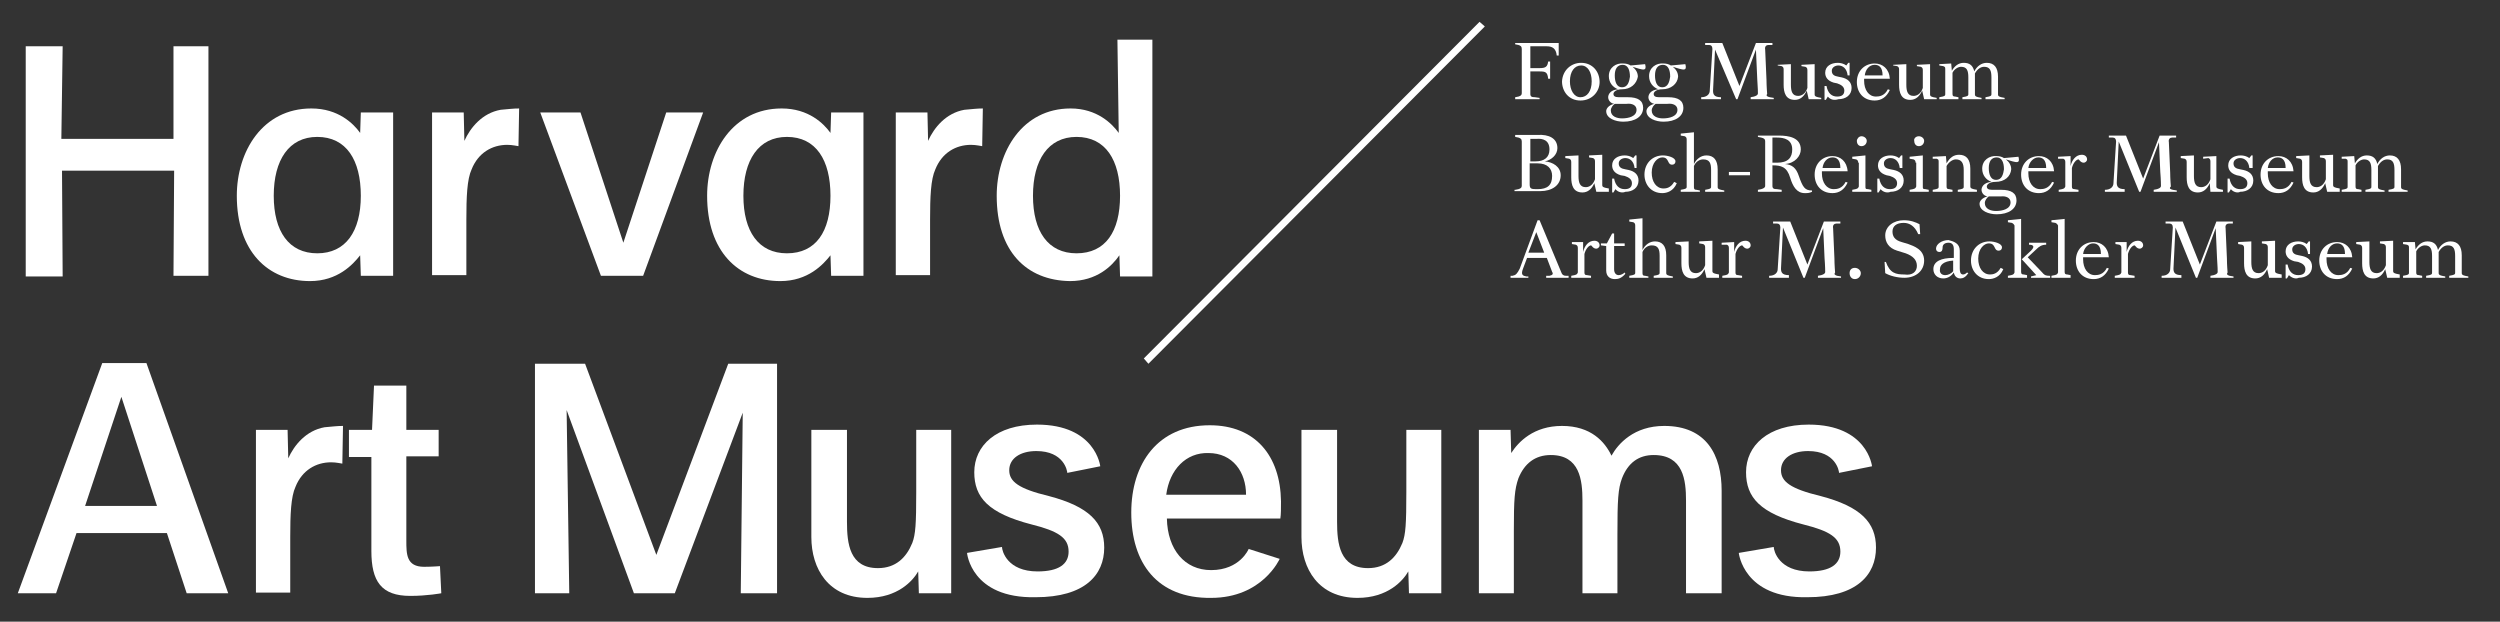
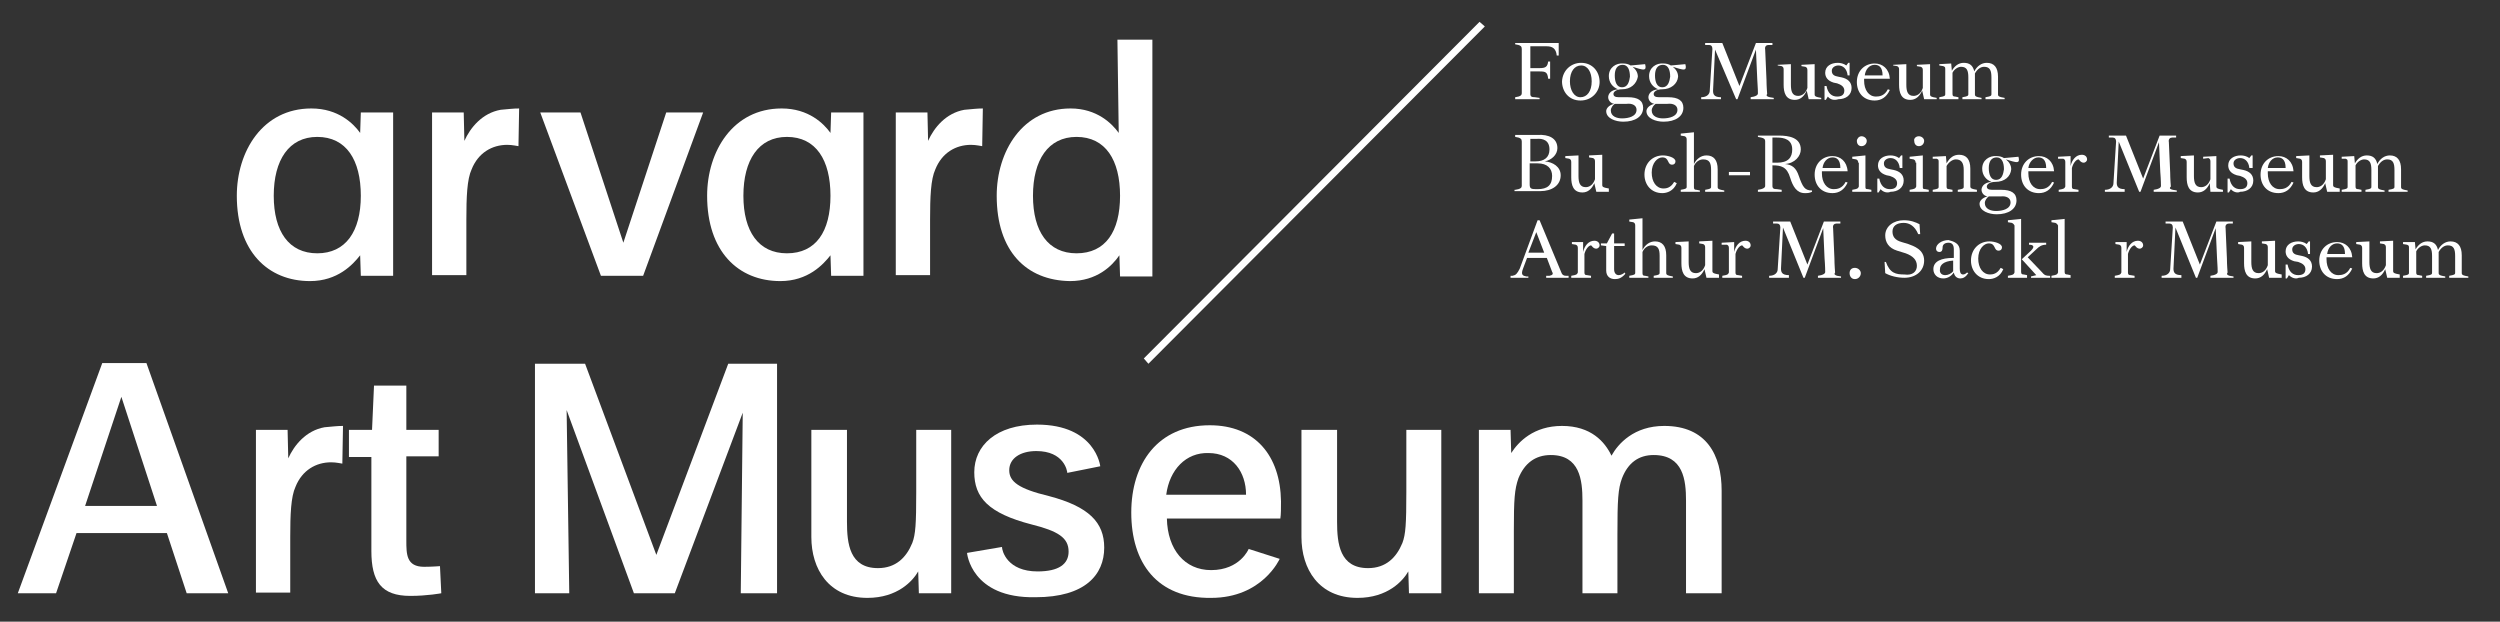
<svg xmlns="http://www.w3.org/2000/svg" width="189" height="47" viewBox="0 0 189 47" fill="none">
  <rect x="0" y="0" width="189" height="47" fill="#333333" stroke="none" />
  <g clip-path="url(#clip0_1_2)">
    <path d="M114.547 7.35L114.796 7.3C114.946 7.25 115.046 7.2 115.046 7.05C115.046 6.9 115.046 6.45 115.046 6V4.7C115.046 4.1 115.046 3.7 115.046 3.7C115.046 3.5 114.946 3.45 114.796 3.4L114.547 3.35V3.25H117.838V4.2H117.689C117.639 3.65 117.34 3.5 116.941 3.5C116.592 3.5 116.043 3.5 115.694 3.5C115.694 3.5 115.694 4.2 115.694 4.65V5.15H116.392C116.841 5.15 116.991 5.05 117.04 4.65H117.19V5.95H117.04C116.991 5.45 116.841 5.4 116.392 5.4H115.694V6.15C115.694 6.6 115.694 7.1 115.694 7.1C115.694 7.3 115.794 7.35 116.043 7.35L116.392 7.4V7.5H114.547V7.35Z" fill="white" />
    <path d="M119.534 4.75C120.382 4.75 120.93 5.4 120.93 6.2C120.93 6.95 120.332 7.6 119.484 7.6C118.586 7.6 118.088 6.9 118.088 6.15C118.137 5.3 118.786 4.75 119.534 4.75ZM119.534 4.95C119.035 4.95 118.686 5.4 118.686 6.15C118.686 6.8 118.985 7.35 119.484 7.35C119.983 7.35 120.332 6.9 120.332 6.15C120.332 5.45 120.032 4.95 119.534 4.95Z" fill="white" />
    <path d="M122.626 6.75C122.177 6.75 121.977 6.95 121.977 7.1C121.977 7.25 122.077 7.35 122.376 7.35H123.074C123.822 7.35 124.221 7.6 124.221 8.15C124.221 8.8 123.623 9.2 122.725 9.2C122.127 9.2 121.429 8.95 121.429 8.4C121.429 8.2 121.628 7.95 122.027 7.85C121.728 7.8 121.578 7.55 121.578 7.35C121.578 7.15 121.728 6.8 122.326 6.75C121.927 6.6 121.628 6.25 121.628 5.75C121.628 5.1 122.177 4.75 122.725 4.8C122.925 4.8 123.124 4.85 123.274 4.95L124.371 4.85C124.521 5.4 124.172 5.25 123.922 5.2L123.423 5.05C123.673 5.25 123.822 5.5 123.822 5.8C123.723 6.35 123.274 6.75 122.626 6.75ZM122.376 7.85C122.227 7.85 122.177 7.85 122.077 7.85C121.927 7.95 121.778 8.15 121.778 8.35C121.778 8.8 122.227 8.95 122.626 8.95C123.124 8.95 123.723 8.8 123.723 8.3C123.723 7.95 123.374 7.8 122.975 7.85H122.376ZM122.077 5.7C122.077 6.2 122.227 6.6 122.626 6.6C123.074 6.6 123.174 6.15 123.224 5.8C123.224 5.3 123.074 4.9 122.675 4.9C122.277 4.9 122.077 5.2 122.077 5.7Z" fill="white" />
    <path d="M125.668 6.75C125.219 6.75 125.019 6.95 125.019 7.1C125.019 7.25 125.119 7.35 125.418 7.35H126.116C126.864 7.35 127.263 7.6 127.263 8.15C127.263 8.8 126.665 9.2 125.767 9.2C125.169 9.2 124.471 8.95 124.471 8.4C124.471 8.2 124.67 7.95 125.069 7.85C124.77 7.8 124.62 7.55 124.62 7.35C124.62 7.15 124.77 6.8 125.368 6.75C124.969 6.6 124.67 6.25 124.67 5.75C124.67 5.1 125.219 4.75 125.767 4.8C125.967 4.8 126.166 4.85 126.316 4.95L127.413 4.85C127.563 5.4 127.213 5.25 126.964 5.2L126.465 5.05C126.715 5.25 126.864 5.5 126.864 5.8C126.815 6.35 126.316 6.75 125.668 6.75ZM125.468 7.85C125.318 7.85 125.269 7.85 125.169 7.85C125.019 7.95 124.87 8.15 124.87 8.35C124.87 8.8 125.318 8.95 125.717 8.95C126.216 8.95 126.815 8.8 126.815 8.3C126.815 7.95 126.465 7.8 126.066 7.85H125.468ZM125.119 5.7C125.119 6.2 125.269 6.6 125.668 6.6C126.116 6.6 126.216 6.15 126.266 5.8C126.266 5.3 126.116 4.9 125.717 4.9C125.318 4.9 125.119 5.2 125.119 5.7Z" fill="white" />
    <path d="M133.796 7.35L134.095 7.4V7.5H132.35V7.35L132.599 7.3C132.749 7.25 132.898 7.2 132.898 7.05C132.898 7.05 132.898 6.6 132.849 6L132.749 3.75L131.353 7.5H131.253L129.657 3.75L129.507 6.85C129.507 7.1 129.557 7.35 130.106 7.35V7.5H128.61V7.35C129.059 7.35 129.258 7.1 129.258 6.85L129.458 3.7C129.458 3.5 129.358 3.4 129.208 3.4H128.909V3.25H130.206L131.502 6.5L132.749 3.25H133.996V3.4H133.696C133.547 3.4 133.397 3.5 133.447 3.75L133.547 6.05C133.547 6.5 133.597 7.1 133.597 7.1C133.497 7.25 133.597 7.3 133.796 7.35Z" fill="white" />
    <path d="M136.589 6.85C136.389 7.3 136.09 7.55 135.691 7.55C134.993 7.55 134.843 7 134.843 6.4V5.25C134.843 5.1 134.793 5.05 134.694 5L134.394 4.95V4.9L135.392 4.85V6.4C135.392 6.9 135.492 7.25 135.94 7.25C136.19 7.25 136.489 7.1 136.639 6.65V5.3C136.639 5.15 136.589 5.1 136.489 5.05L136.19 5V4.9L137.187 4.85V7.15C137.187 7.25 137.237 7.3 137.436 7.35L137.686 7.4V7.5H136.738L136.589 6.85Z" fill="white" />
    <path d="M138.184 7.3L138.035 7.55H137.935V6.5H138.085C138.184 7.05 138.484 7.3 138.883 7.3C139.182 7.3 139.431 7.2 139.431 6.85C139.431 6.55 139.182 6.4 138.883 6.3L138.633 6.25C138.135 6.1 137.985 5.8 137.985 5.5C137.985 5 138.434 4.75 138.932 4.75C139.132 4.75 139.381 4.8 139.581 4.95L139.73 4.75H139.83V5.7H139.68C139.631 5.2 139.331 4.95 138.982 4.95C138.733 4.95 138.484 5.1 138.484 5.35C138.484 5.65 138.683 5.75 138.982 5.8L139.232 5.85C139.68 5.95 139.98 6.2 139.98 6.65C139.98 7.2 139.531 7.5 138.982 7.5C138.683 7.6 138.384 7.55 138.184 7.3Z" fill="white" />
    <path d="M140.927 5.9V6.1C140.927 6.8 141.276 7.3 141.825 7.3C142.074 7.3 142.473 7.25 142.722 6.75L142.872 6.8C142.623 7.35 142.224 7.6 141.725 7.6C140.877 7.6 140.379 7 140.379 6.2C140.379 5.35 140.977 4.8 141.725 4.8C142.323 4.8 142.822 5.2 142.872 5.95H140.927V5.9ZM140.977 5.7H142.323C142.323 5.05 142.024 4.9 141.725 4.9C141.326 4.9 141.027 5.25 140.977 5.7Z" fill="white" />
    <path d="M145.316 6.85C145.116 7.3 144.817 7.55 144.418 7.55C143.72 7.55 143.57 7 143.57 6.4V5.25C143.57 5.1 143.52 5.05 143.421 5L143.121 4.95V4.9L144.119 4.85V6.4C144.119 6.9 144.218 7.25 144.667 7.25C144.917 7.25 145.216 7.1 145.365 6.65V5.3C145.365 5.15 145.316 5.1 145.216 5.05L144.917 5V4.9L145.914 4.85V7.15C145.914 7.25 145.964 7.3 146.163 7.35L146.413 7.4V7.5H145.465L145.316 6.85Z" fill="white" />
    <path d="M147.51 4.8L147.56 5.35C147.759 5 148.058 4.75 148.457 4.75C148.906 4.75 149.155 4.95 149.255 5.4C149.455 5 149.804 4.75 150.203 4.75C150.751 4.75 151.05 5.1 151.05 5.8V6.25C151.05 6.55 151.05 7.15 151.05 7.15C151.05 7.25 151.1 7.3 151.3 7.35L151.549 7.4V7.5H150.103V7.35L150.352 7.3C150.552 7.25 150.552 7.2 150.552 7.1C150.552 7.1 150.552 6.55 150.552 6.2V5.85C150.552 5.35 150.452 5.05 150.003 5.05C149.754 5.05 149.504 5.2 149.305 5.55C149.305 5.65 149.305 5.7 149.305 5.8V6.25C149.305 6.55 149.305 7.15 149.305 7.15C149.305 7.25 149.355 7.3 149.554 7.35L149.804 7.4V7.5H148.358V7.35L148.607 7.3C148.806 7.25 148.806 7.2 148.806 7.1C148.806 7.1 148.806 6.55 148.806 6.2V5.85C148.806 5.35 148.707 5.05 148.258 5.05C148.058 5.05 147.759 5.2 147.609 5.5V6.2C147.609 6.65 147.609 7.1 147.609 7.1C147.609 7.25 147.659 7.3 147.809 7.3L148.058 7.35V7.5H146.612V7.35L146.861 7.3C147.061 7.25 147.061 7.2 147.061 7.1C147.061 7.1 147.061 6.5 147.061 6.2V5.2C147.061 5.05 147.011 5.05 146.911 5L146.612 4.95V4.85L147.51 4.8Z" fill="white" />
    <path d="M114.547 14.35L114.796 14.3C114.946 14.25 115.046 14.2 115.046 14.05C115.046 13.9 115.046 13.45 115.046 13V11.7C115.046 11.1 115.046 10.7 115.046 10.7C115.046 10.5 114.946 10.45 114.796 10.4L114.547 10.35V10.2C114.996 10.2 115.744 10.2 116.242 10.2C117.09 10.15 117.739 10.45 117.739 11.2C117.739 11.7 117.29 12.1 116.791 12.2C117.389 12.25 117.988 12.6 117.988 13.25C117.988 14 117.34 14.45 116.442 14.45H114.497V14.35H114.547ZM115.644 12.2H116.093C116.741 12.2 117.14 11.9 117.14 11.3C117.14 10.6 116.641 10.45 116.143 10.5C115.893 10.5 115.694 10.5 115.694 10.5V12.2H115.644ZM115.644 12.35V13C115.644 13.5 115.644 13.95 115.644 13.95C115.644 14.3 115.794 14.3 116.242 14.3C116.991 14.3 117.34 14 117.34 13.3C117.34 12.75 116.991 12.35 116.242 12.35H115.644Z" fill="white" />
    <path d="M120.531 13.85C120.332 14.3 120.032 14.55 119.634 14.55C118.935 14.55 118.786 14 118.786 13.4V12.25C118.786 12.1 118.736 12.05 118.636 12L118.337 11.95V11.8L119.334 11.75V13.3C119.334 13.8 119.434 14.15 119.883 14.15C120.132 14.15 120.431 14 120.581 13.55V12.2C120.581 12.05 120.531 12 120.431 11.95L120.132 11.9V11.75L121.13 11.7V14C121.13 14.1 121.179 14.15 121.379 14.2L121.628 14.25V14.5H120.681L120.531 13.85Z" fill="white" />
-     <path d="M122.127 14.3L121.977 14.55H121.878V13.5H122.027C122.127 14.05 122.426 14.3 122.825 14.3C123.124 14.3 123.374 14.2 123.374 13.85C123.374 13.55 123.124 13.4 122.825 13.3L122.526 13.25C122.027 13.1 121.878 12.8 121.878 12.5C121.878 12 122.326 11.75 122.825 11.75C123.025 11.75 123.274 11.8 123.473 11.95L123.623 11.75H123.723V12.7H123.573C123.523 12.2 123.224 11.95 122.875 11.95C122.626 11.95 122.376 12.1 122.376 12.35C122.376 12.65 122.576 12.75 122.875 12.8L123.124 12.85C123.573 12.95 123.872 13.2 123.872 13.65C123.872 14.2 123.423 14.5 122.875 14.5C122.675 14.6 122.326 14.55 122.127 14.3Z" fill="white" />
    <path d="M126.765 13.85C126.515 14.45 126.017 14.6 125.668 14.6C124.82 14.6 124.321 13.95 124.321 13.2C124.321 12.35 124.92 11.75 125.717 11.75C126.066 11.75 126.665 11.9 126.665 12.2C126.665 12.35 126.565 12.45 126.416 12.45C126.017 12.45 126.216 11.9 125.668 11.9C125.318 11.9 124.87 12.3 124.87 13.05C124.87 13.75 125.219 14.25 125.767 14.25C125.967 14.25 126.316 14.2 126.565 13.75L126.765 13.85Z" fill="white" />
    <path d="M128.061 12.4C128.261 12 128.61 11.75 129.009 11.75C129.557 11.75 129.856 12.1 129.856 12.8V13.25C129.856 13.55 129.856 14.15 129.856 14.15C129.856 14.25 129.906 14.3 130.106 14.35L130.355 14.4V14.5H128.909V14.35L129.158 14.3C129.358 14.25 129.358 14.2 129.358 14.1C129.358 14.1 129.358 13.55 129.358 13.2V12.85C129.358 12.35 129.258 12.05 128.759 12.05C128.51 12.05 128.211 12.2 128.061 12.55V13.25C128.061 13.7 128.061 14.15 128.061 14.15C128.061 14.3 128.111 14.35 128.261 14.35L128.51 14.4V14.5H127.064V14.35L127.313 14.3C127.513 14.25 127.513 14.2 127.513 14.1C127.513 14.1 127.513 13.5 127.513 13.2V11.4C127.513 10.85 127.513 10.6 127.513 10.55C127.513 10.4 127.463 10.35 127.363 10.3L127.064 10.25V10.1L128.061 10C128.061 10 128.061 10.8 128.061 11.3V12.4Z" fill="white" />
    <path d="M130.704 13H132.3V13.25H130.704V13Z" fill="white" />
    <path d="M132.898 10.25C133.347 10.25 133.946 10.25 134.494 10.25C135.242 10.25 136.14 10.4 136.14 11.3C136.14 11.8 135.691 12.35 134.943 12.4C135.492 12.45 135.791 12.7 135.99 13.3C136.289 14.15 136.439 14.4 136.988 14.4V14.5C136.788 14.6 136.639 14.6 136.439 14.6C135.841 14.6 135.541 14.1 135.342 13.45C135.093 12.6 134.644 12.5 133.996 12.5V13C133.996 13.5 133.996 14.05 133.996 14.05C133.996 14.25 134.095 14.3 134.345 14.3L134.694 14.35V14.5H132.898V14.35L133.148 14.3C133.297 14.25 133.447 14.2 133.447 14.05C133.447 14.05 133.447 13.8 133.447 13V11.7C133.447 11.25 133.447 10.9 133.447 10.7C133.447 10.5 133.347 10.45 133.148 10.4L132.898 10.35V10.25ZM134.045 12.3H134.345C135.192 12.3 135.492 11.9 135.492 11.3C135.492 10.55 134.893 10.4 134.345 10.4C134.195 10.4 134.145 10.4 133.996 10.4V12.3H134.045Z" fill="white" />
    <path d="M137.736 12.9V13.1C137.736 13.8 138.085 14.3 138.633 14.3C138.883 14.3 139.282 14.25 139.531 13.75L139.68 13.8C139.431 14.35 139.032 14.6 138.534 14.6C137.686 14.6 137.187 14 137.187 13.2C137.187 12.35 137.785 11.8 138.534 11.8C139.132 11.8 139.631 12.2 139.68 12.95H137.736V12.9ZM137.785 12.7H139.132C139.132 12.05 138.833 11.9 138.534 11.9C138.135 11.9 137.835 12.25 137.785 12.7Z" fill="white" />
    <path d="M140.478 12.3C140.478 12.15 140.428 12.1 140.329 12.05L140.03 12V11.85L141.027 11.75V13.2C141.027 13.65 141.027 14.1 141.027 14.1C141.027 14.25 141.027 14.3 141.226 14.3L141.476 14.35V14.5H140.03V14.35L140.279 14.3C140.478 14.25 140.478 14.2 140.528 14.1C140.528 14.1 140.528 13.5 140.528 13.2V12.3H140.478ZM140.728 10.3C140.927 10.3 141.127 10.45 141.127 10.65C141.127 10.85 140.977 11.05 140.728 11.05C140.528 11.05 140.379 10.9 140.379 10.65C140.379 10.5 140.528 10.3 140.728 10.3Z" fill="white" />
    <path d="M142.174 14.3L142.024 14.55H141.925V13.5H142.074C142.174 14.05 142.473 14.3 142.872 14.3C143.171 14.3 143.421 14.2 143.421 13.85C143.421 13.55 143.171 13.4 142.872 13.3L142.623 13.25C142.124 13.1 141.974 12.8 141.974 12.5C141.974 12 142.423 11.75 142.922 11.75C143.121 11.75 143.371 11.8 143.57 11.95L143.72 11.75H143.82V12.7H143.62C143.57 12.2 143.271 11.95 142.922 11.95C142.673 11.95 142.423 12.1 142.423 12.35C142.423 12.65 142.623 12.75 142.922 12.8L143.171 12.85C143.62 12.95 143.919 13.2 143.919 13.65C143.919 14.2 143.47 14.5 142.922 14.5C142.722 14.6 142.373 14.55 142.174 14.3Z" fill="white" />
    <path d="M144.817 12.3C144.817 12.15 144.767 12.1 144.667 12.05L144.368 12V11.85L145.365 11.75V13.2C145.365 13.65 145.365 14.1 145.365 14.1C145.365 14.25 145.365 14.3 145.565 14.3L145.814 14.35V14.5H144.368V14.35L144.617 14.3C144.817 14.25 144.817 14.2 144.867 14.1C144.867 14.1 144.867 13.5 144.867 13.2V12.3H144.817ZM145.066 10.3C145.266 10.3 145.465 10.45 145.465 10.65C145.465 10.85 145.316 11.05 145.066 11.05C144.867 11.05 144.717 10.9 144.717 10.65C144.667 10.5 144.817 10.3 145.066 10.3Z" fill="white" />
    <path d="M147.111 11.8L147.161 12.35C147.41 11.9 147.709 11.7 148.108 11.7C148.657 11.7 148.956 12.05 148.956 12.75V13.2C148.956 13.5 148.956 14.1 148.956 14.1C148.956 14.2 149.006 14.25 149.205 14.3L149.455 14.35V14.5H148.008V14.35L148.258 14.3C148.457 14.25 148.457 14.2 148.457 14.1C148.457 14.1 148.457 13.55 148.457 13.2V12.85C148.457 12.35 148.308 12.05 147.859 12.05C147.659 12.05 147.36 12.2 147.161 12.55V13.2C147.161 13.65 147.161 14.1 147.161 14.1C147.161 14.25 147.211 14.3 147.36 14.3L147.609 14.35V14.5H146.113V14.35L146.363 14.3C146.562 14.25 146.562 14.2 146.562 14.1C146.562 14.1 146.562 13.5 146.562 13.2V12.2C146.562 12.05 146.512 12.05 146.413 12H146.113V11.85L147.111 11.8Z" fill="white" />
    <path d="M150.851 13.75C150.402 13.75 150.203 13.95 150.203 14.1C150.203 14.25 150.302 14.35 150.602 14.35H151.3C152.048 14.35 152.447 14.6 152.447 15.15C152.447 15.8 151.848 16.2 150.951 16.2C150.352 16.2 149.654 15.95 149.654 15.4C149.654 15.2 149.854 14.95 150.252 14.85C149.953 14.8 149.804 14.55 149.804 14.35C149.804 14.15 149.953 13.8 150.552 13.75C150.153 13.6 149.854 13.25 149.854 12.75C149.854 12.1 150.402 11.75 150.951 11.8C151.15 11.8 151.35 11.85 151.499 11.95L152.596 11.85C152.746 12.4 152.397 12.25 152.147 12.2L151.649 12.05C151.898 12.25 152.048 12.5 152.048 12.8C151.998 13.35 151.549 13.75 150.851 13.75ZM150.651 14.85C150.502 14.85 150.452 14.85 150.352 14.85C150.203 14.95 150.053 15.15 150.053 15.35C150.053 15.8 150.502 15.95 150.901 15.95C151.399 15.95 151.998 15.8 151.998 15.3C151.998 14.95 151.649 14.8 151.25 14.85H150.651ZM150.352 12.7C150.352 13.2 150.502 13.6 150.901 13.6C151.35 13.6 151.449 13.15 151.499 12.8C151.499 12.3 151.35 11.9 150.951 11.9C150.552 11.9 150.352 12.2 150.352 12.7Z" fill="white" />
    <path d="M153.344 12.9V13.1C153.344 13.8 153.693 14.3 154.242 14.3C154.491 14.3 154.89 14.25 155.14 13.75L155.289 13.8C155.04 14.35 154.641 14.6 154.142 14.6C153.294 14.6 152.796 14 152.796 13.2C152.796 12.35 153.394 11.8 154.142 11.8C154.741 11.8 155.239 12.2 155.289 12.95H153.344V12.9ZM153.344 12.7H154.691C154.691 12.05 154.392 11.9 154.092 11.9C153.743 11.9 153.394 12.25 153.344 12.7Z" fill="white" />
    <path d="M156.536 11.8V12.55C156.636 12.1 156.935 11.7 157.384 11.7C157.633 11.7 157.783 11.85 157.783 12.05C157.783 12.2 157.633 12.3 157.533 12.3C157.284 12.3 157.184 12.05 157.134 12.05C156.985 12.05 156.735 12.3 156.636 12.7V13.2C156.636 13.65 156.636 14.1 156.636 14.1C156.636 14.25 156.685 14.3 156.835 14.3L157.134 14.35V14.5H155.638V14.35L155.888 14.3C156.087 14.25 156.087 14.2 156.137 14.1C156.137 14.1 156.137 13.55 156.137 13.2V12.25C156.137 12.1 156.087 12.05 155.987 12H155.588V11.85L156.536 11.8Z" fill="white" />
    <path d="M164.265 14.35L164.565 14.4V14.5H162.819V14.35L163.069 14.3C163.218 14.25 163.368 14.2 163.368 14.05C163.368 14.05 163.368 13.6 163.318 13L163.218 10.75L161.822 14.5H161.722L160.176 10.7L160.027 13.8C160.027 14.05 160.077 14.3 160.625 14.3V14.5H159.129V14.35C159.578 14.35 159.777 14.1 159.777 13.85L159.977 10.7C159.977 10.5 159.877 10.4 159.727 10.4H159.428V10.25H160.725L162.021 13.5L163.268 10.25H164.515V10.4H164.216C164.066 10.4 163.916 10.5 163.966 10.75L164.066 13.05C164.066 13.5 164.116 14.1 164.116 14.1C163.966 14.25 164.066 14.3 164.265 14.35Z" fill="white" />
    <path d="M167.058 13.85C166.859 14.3 166.559 14.55 166.16 14.55C165.462 14.55 165.313 14 165.313 13.4V12.25C165.313 12.1 165.263 12.05 165.163 12L164.864 11.95V11.8L165.861 11.75V13.3C165.861 13.8 165.961 14.15 166.41 14.15C166.659 14.15 166.958 14 167.108 13.55V12.2C167.108 12.05 167.058 12 166.958 11.95L166.559 12V11.85L167.557 11.8V14.1C167.557 14.2 167.607 14.25 167.806 14.3L168.055 14.35V14.5H167.108L167.058 13.85Z" fill="white" />
    <path d="M168.654 14.3L168.504 14.55H168.404V13.5H168.554C168.654 14.05 168.953 14.3 169.352 14.3C169.651 14.3 169.901 14.2 169.901 13.85C169.901 13.55 169.651 13.4 169.352 13.3L169.103 13.25C168.604 13.1 168.454 12.8 168.454 12.5C168.454 12 168.903 11.75 169.402 11.75C169.601 11.75 169.851 11.8 170.05 11.95L170.2 11.75H170.299V12.7H170.05C170 12.2 169.701 11.95 169.352 11.95C169.103 11.95 168.853 12.1 168.853 12.35C168.853 12.65 169.053 12.75 169.352 12.8L169.601 12.85C170.05 12.95 170.349 13.2 170.349 13.65C170.349 14.2 169.901 14.5 169.352 14.5C169.202 14.6 168.853 14.55 168.654 14.3Z" fill="white" />
    <path d="M171.446 12.9V13.1C171.446 13.8 171.796 14.3 172.344 14.3C172.593 14.3 172.992 14.25 173.242 13.75L173.391 13.8C173.142 14.35 172.743 14.6 172.244 14.6C171.397 14.6 170.898 14 170.898 13.2C170.898 12.35 171.496 11.8 172.244 11.8C172.843 11.8 173.341 12.2 173.391 12.95H171.446V12.9ZM171.446 12.7H172.793C172.793 12.05 172.494 11.9 172.194 11.9C171.796 11.9 171.496 12.25 171.446 12.7Z" fill="white" />
    <path d="M175.785 13.85C175.585 14.3 175.286 14.55 174.887 14.55C174.189 14.55 174.04 14 174.04 13.4V12.25C174.04 12.1 173.99 12.05 173.89 12L173.591 11.95V11.8L174.588 11.75V13.3C174.588 13.8 174.688 14.15 175.137 14.15C175.386 14.15 175.685 14 175.835 13.55V12.2C175.835 12.05 175.785 12 175.685 11.95L175.386 11.9V11.75L176.383 11.7V14C176.383 14.1 176.433 14.15 176.633 14.2L176.882 14.25V14.5H175.935L175.785 13.85Z" fill="white" />
    <path d="M177.979 11.8L178.029 12.35C178.228 12 178.528 11.75 178.927 11.75C179.375 11.75 179.625 11.95 179.725 12.4C179.924 12 180.273 11.75 180.672 11.75C181.221 11.75 181.52 12.1 181.52 12.8V13.25C181.52 13.55 181.52 14.15 181.52 14.15C181.52 14.25 181.57 14.3 181.769 14.35L182.018 14.4V14.5H180.572V14.35L180.822 14.3C181.021 14.25 181.021 14.2 181.021 14.1C181.021 14.1 181.021 13.55 181.021 13.2V12.85C181.021 12.35 180.921 12.05 180.473 12.05C180.223 12.05 179.974 12.2 179.774 12.55C179.774 12.65 179.774 12.7 179.774 12.8V13.25C179.774 13.55 179.774 14.15 179.774 14.15C179.774 14.25 179.824 14.3 180.024 14.35L180.273 14.4V14.5H178.827V14.35L179.076 14.3C179.276 14.25 179.276 14.2 179.276 14.1C179.276 14.1 179.276 13.55 179.276 13.2V12.85C179.276 12.35 179.176 12.05 178.727 12.05C178.528 12.05 178.228 12.2 178.079 12.5V13.2C178.079 13.65 178.079 14.1 178.079 14.1C178.079 14.25 178.129 14.3 178.278 14.3L178.528 14.35V14.5H177.032V14.35L177.281 14.3C177.48 14.25 177.48 14.2 177.48 14.1C177.48 14.1 177.48 13.5 177.48 13.2V12.2C177.48 12.05 177.431 12.05 177.331 12H177.032V11.85L177.979 11.8Z" fill="white" />
    <path d="M116.242 16.65H116.392L118.038 20.6C118.088 20.75 118.187 20.85 118.387 20.85H118.586V21H116.891V20.85H117.14C117.389 20.8 117.439 20.7 117.34 20.55L116.941 19.5H115.445L115.145 20.3C114.946 20.8 115.145 20.85 115.395 20.9H115.544V21H114.198V20.85H114.347C114.597 20.8 114.697 20.7 114.896 20.3L116.242 16.65ZM115.544 19.1H116.741L116.143 17.55L115.544 19.1Z" fill="white" />
    <path d="M119.683 18.3V19.05C119.783 18.6 120.082 18.2 120.531 18.2C120.78 18.2 120.93 18.35 120.93 18.55C120.93 18.7 120.78 18.8 120.681 18.8C120.431 18.8 120.332 18.55 120.282 18.55C120.132 18.55 119.883 18.8 119.783 19.2V19.7C119.783 20.15 119.783 20.6 119.783 20.6C119.783 20.75 119.833 20.8 119.983 20.8L120.282 20.85V21H118.786V20.85L119.035 20.8C119.235 20.75 119.235 20.7 119.284 20.6C119.284 20.6 119.284 20.05 119.284 19.7V18.75C119.284 18.6 119.235 18.55 119.135 18.5L118.836 18.45V18.3H119.683Z" fill="white" />
    <path d="M122.027 17.65V18.4H122.825V18.6H122.027V19.4C122.027 20.15 122.027 20.35 122.027 20.35C122.027 20.65 122.177 20.8 122.376 20.8C122.526 20.8 122.725 20.7 122.825 20.6L122.875 20.7C122.576 21.05 122.326 21.1 122.077 21.1C121.728 21.1 121.429 20.9 121.429 20.45V18.6L121.03 18.55V18.4H121.479L121.878 17.65H122.027Z" fill="white" />
    <path d="M124.172 18.9C124.371 18.5 124.72 18.25 125.119 18.25C125.668 18.25 125.967 18.6 125.967 19.3V19.75C125.967 20.05 125.967 20.65 125.967 20.65C125.967 20.75 126.017 20.8 126.216 20.85L126.465 20.9V21H125.019V20.85L125.269 20.8C125.468 20.75 125.468 20.7 125.468 20.6C125.468 20.6 125.468 20.05 125.468 19.7V19.35C125.468 18.85 125.368 18.55 124.87 18.55C124.62 18.55 124.321 18.7 124.172 19.05V19.75C124.172 20.2 124.172 20.65 124.172 20.65C124.172 20.8 124.221 20.85 124.371 20.85L124.62 20.9V21H123.174V20.85L123.423 20.8C123.623 20.75 123.623 20.7 123.623 20.6C123.623 20.6 123.623 20 123.623 19.7V17.9C123.623 17.35 123.623 17.1 123.623 17.05C123.623 16.9 123.573 16.85 123.473 16.8L123.174 16.75V16.6L124.172 16.5C124.172 16.5 124.172 17.3 124.172 17.8V18.9Z" fill="white" />
    <path d="M128.859 20.35C128.66 20.8 128.36 21.05 127.961 21.05C127.263 21.05 127.114 20.5 127.114 19.9V18.75C127.114 18.6 127.064 18.55 126.964 18.5L126.665 18.45V18.3L127.662 18.25V19.8C127.662 20.3 127.762 20.65 128.211 20.65C128.46 20.65 128.759 20.5 128.909 20.05V18.7C128.909 18.55 128.859 18.5 128.759 18.45L128.46 18.4V18.25L129.458 18.2V20.5C129.458 20.6 129.507 20.65 129.707 20.7L129.956 20.75V21H129.009L128.859 20.35Z" fill="white" />
    <path d="M131.103 18.3V19.05C131.203 18.6 131.502 18.2 131.951 18.2C132.2 18.2 132.35 18.35 132.35 18.55C132.35 18.7 132.2 18.8 132.101 18.8C131.851 18.8 131.751 18.55 131.702 18.55C131.552 18.55 131.303 18.8 131.203 19.2V19.7C131.203 20.15 131.203 20.6 131.203 20.6C131.203 20.75 131.253 20.8 131.402 20.8L131.702 20.85V21H130.206V20.85L130.455 20.8C130.654 20.75 130.654 20.7 130.704 20.6C130.704 20.6 130.704 20.05 130.704 19.7V18.75C130.704 18.6 130.654 18.55 130.555 18.5H130.156V18.35L131.103 18.3Z" fill="white" />
    <path d="M138.883 20.85L139.182 20.9V21H137.436V20.85L137.686 20.8C137.835 20.75 137.985 20.7 137.985 20.55C137.985 20.55 137.985 20.1 137.935 19.5L137.835 17.25L136.439 21H136.339L134.793 17.2L134.644 20.3C134.644 20.55 134.694 20.8 135.242 20.8V21H133.746V20.85C134.195 20.85 134.394 20.6 134.394 20.35L134.594 17.2C134.594 17 134.494 16.9 134.345 16.9H134.045V16.75H135.342L136.639 20L137.885 16.75H139.132V16.9H138.833C138.683 16.9 138.534 17 138.583 17.25L138.683 19.55C138.683 20 138.733 20.6 138.733 20.6C138.633 20.75 138.733 20.8 138.883 20.85Z" fill="white" />
    <path d="M140.229 20.25C140.478 20.25 140.678 20.45 140.678 20.65C140.678 20.9 140.478 21.1 140.229 21.1C139.98 21.1 139.83 20.9 139.83 20.65C139.83 20.4 139.98 20.25 140.229 20.25Z" fill="white" />
    <path d="M144.917 20.1C144.917 19.65 144.617 19.35 144.069 19.15L143.421 18.95C142.772 18.75 142.523 18.3 142.523 17.8C142.523 17.1 143.171 16.65 143.919 16.65C144.468 16.65 144.817 16.8 145.116 16.95L145.166 17.7H145.016C144.767 17.1 144.368 16.85 143.919 16.85C143.371 16.85 143.072 17.1 143.072 17.5C143.072 17.85 143.221 18.15 143.77 18.3L144.268 18.45C144.667 18.6 145.465 18.85 145.465 19.7C145.465 20.45 144.867 21 143.969 21C143.421 21 142.872 20.85 142.523 20.65L142.473 19.8H142.573C142.872 20.65 143.321 20.75 143.969 20.75C144.617 20.85 144.917 20.5 144.917 20.1Z" fill="white" />
    <path d="M148.158 18.95V20.3C148.158 20.55 148.208 20.75 148.407 20.75C148.507 20.75 148.607 20.7 148.707 20.6L148.806 20.65C148.607 20.95 148.407 21.05 148.208 21.05C147.959 21.05 147.759 20.9 147.709 20.6C147.46 20.95 147.161 21.05 146.911 21.05C146.463 21.05 146.163 20.75 146.163 20.35C146.163 19.75 146.762 19.5 147.659 19.5H147.709V18.85C147.709 18.55 147.609 18.35 147.31 18.35C147.011 18.35 146.861 18.5 146.861 18.7C146.861 18.9 146.812 19.05 146.612 19.05C146.463 19.05 146.363 18.95 146.363 18.8C146.363 18.45 146.812 18.15 147.31 18.15C147.709 18.25 148.158 18.4 148.158 18.95ZM147.061 20.8C147.26 20.8 147.51 20.7 147.659 20.5V19.7C146.911 19.75 146.662 20.05 146.662 20.35C146.612 20.65 146.812 20.8 147.061 20.8Z" fill="white" />
    <path d="M151.449 20.35C151.2 20.95 150.701 21.1 150.352 21.1C149.504 21.1 149.006 20.45 149.006 19.7C149.006 18.85 149.604 18.25 150.402 18.25C150.751 18.25 151.35 18.4 151.35 18.7C151.35 18.85 151.25 18.95 151.1 18.95C150.701 18.95 150.901 18.4 150.352 18.4C150.003 18.4 149.554 18.8 149.554 19.55C149.554 20.25 149.903 20.75 150.452 20.75C150.651 20.75 151.001 20.7 151.25 20.25L151.449 20.35Z" fill="white" />
    <path d="M152.098 16.85L151.798 16.8V16.65L152.796 16.55C152.796 16.55 152.796 17.3 152.796 17.85V19.65C152.796 20.1 152.796 20.55 152.796 20.55C152.796 20.7 152.846 20.75 152.995 20.75L153.245 20.8V21H151.798V20.85L152.048 20.8C152.247 20.75 152.247 20.7 152.297 20.6C152.297 20.6 152.297 20 152.297 19.7V17.9C152.297 17.45 152.297 17.1 152.297 17.05C152.247 16.95 152.197 16.9 152.098 16.85ZM153.544 18.95C153.843 18.65 153.743 18.5 153.394 18.5V18.35H154.691V18.5C154.342 18.5 154.142 18.65 153.943 18.85L153.294 19.45L154.392 20.6C154.591 20.85 154.741 20.85 154.99 20.85V21H153.544V20.9L153.943 20.8L152.846 19.6L153.544 18.95Z" fill="white" />
    <path d="M155.389 16.85L155.09 16.8V16.65L156.087 16.55C156.087 16.55 156.087 17.3 156.087 17.85V19.65C156.087 20.1 156.087 20.55 156.087 20.55C156.087 20.7 156.137 20.75 156.287 20.75L156.536 20.8V21H155.09V20.85L155.339 20.8C155.539 20.75 155.539 20.7 155.588 20.6C155.588 20.6 155.588 20 155.588 19.7V17.9C155.588 17.45 155.588 17.1 155.588 17.05C155.539 16.95 155.489 16.9 155.389 16.85Z" fill="white" />
-     <path d="M157.483 19.4V19.6C157.483 20.3 157.832 20.8 158.381 20.8C158.63 20.8 159.029 20.75 159.279 20.25L159.428 20.3C159.179 20.85 158.78 21.1 158.281 21.1C157.434 21.1 156.935 20.5 156.935 19.7C156.935 18.85 157.533 18.3 158.281 18.3C158.88 18.3 159.378 18.7 159.428 19.45H157.483V19.4ZM157.483 19.2H158.83C158.83 18.55 158.531 18.4 158.231 18.4C157.882 18.4 157.533 18.75 157.483 19.2Z" fill="white" />
    <path d="M160.775 18.3V19.05C160.874 18.6 161.174 18.2 161.622 18.2C161.872 18.2 162.021 18.35 162.021 18.55C162.021 18.7 161.872 18.8 161.772 18.8C161.523 18.8 161.423 18.55 161.373 18.55C161.223 18.55 160.974 18.8 160.874 19.2V19.7C160.874 20.15 160.874 20.6 160.874 20.6C160.874 20.75 160.924 20.8 161.074 20.8L161.373 20.85V21H159.877V20.85L160.126 20.8C160.326 20.75 160.326 20.7 160.376 20.6C160.376 20.6 160.376 20.05 160.376 19.7V18.75C160.376 18.6 160.326 18.55 160.226 18.5L159.927 18.45V18.3H160.775Z" fill="white" />
    <path d="M168.554 20.85L168.853 20.9V21H167.108V20.85L167.357 20.8C167.507 20.75 167.656 20.7 167.656 20.55C167.656 20.55 167.656 20.1 167.607 19.5L167.507 17.25L166.111 21H166.011L164.465 17.2L164.315 20.3C164.315 20.55 164.365 20.8 164.914 20.8V21H163.418V20.85C163.867 20.85 164.066 20.6 164.066 20.35L164.265 17.2C164.265 17 164.166 16.9 164.016 16.9H163.717V16.75H165.013L166.31 20L167.557 16.75H168.803V16.9H168.504C168.355 16.9 168.205 17 168.255 17.25L168.355 19.55C168.355 20 168.405 20.6 168.405 20.6C168.305 20.75 168.404 20.8 168.554 20.85Z" fill="white" />
    <path d="M171.397 20.35C171.197 20.8 170.898 21.05 170.499 21.05C169.801 21.05 169.651 20.5 169.651 19.9V18.75C169.651 18.6 169.601 18.55 169.502 18.5L169.202 18.45V18.3L170.2 18.25V19.8C170.2 20.3 170.299 20.65 170.748 20.65C170.998 20.65 171.297 20.5 171.446 20.05V18.7C171.446 18.55 171.397 18.5 171.297 18.45L170.998 18.4V18.25L171.995 18.2V20.5C171.995 20.6 172.045 20.65 172.244 20.7L172.494 20.75V21H171.546L171.397 20.35Z" fill="white" />
    <path d="M173.042 20.8L172.893 21.05H172.793V20H172.942C173.042 20.55 173.341 20.8 173.74 20.8C174.04 20.8 174.289 20.7 174.289 20.35C174.289 20.05 174.04 19.9 173.74 19.8L173.441 19.75C172.942 19.6 172.793 19.3 172.793 19C172.793 18.5 173.242 18.25 173.74 18.25C173.94 18.25 174.189 18.3 174.389 18.45L174.538 18.25H174.638V19.2H174.488C174.439 18.7 174.139 18.45 173.79 18.45C173.541 18.45 173.292 18.6 173.292 18.85C173.292 19.15 173.491 19.25 173.79 19.3L174.04 19.35C174.488 19.45 174.788 19.7 174.788 20.15C174.788 20.7 174.339 21 173.79 21C173.591 21.1 173.292 21.05 173.042 20.8Z" fill="white" />
    <path d="M175.885 19.4V19.6C175.885 20.3 176.234 20.8 176.782 20.8C177.032 20.8 177.431 20.75 177.68 20.25L177.83 20.3C177.58 20.85 177.181 21.1 176.683 21.1C175.835 21.1 175.336 20.5 175.336 19.7C175.336 18.85 175.935 18.3 176.683 18.3C177.281 18.3 177.78 18.7 177.83 19.45H175.885V19.4ZM175.935 19.2H177.281C177.281 18.55 176.982 18.4 176.683 18.4C176.284 18.4 175.984 18.75 175.935 19.2Z" fill="white" />
    <path d="M180.323 20.35C180.123 20.8 179.824 21.05 179.425 21.05C178.727 21.05 178.578 20.5 178.578 19.9V18.75C178.578 18.6 178.528 18.55 178.428 18.5L178.129 18.45V18.3L179.126 18.25V19.8C179.126 20.3 179.226 20.65 179.675 20.65C179.924 20.65 180.223 20.5 180.373 20.05V18.7C180.373 18.55 180.323 18.5 180.223 18.45L179.924 18.4V18.25L180.921 18.2V20.5C180.921 20.6 180.971 20.65 181.171 20.7L181.42 20.75V21H180.473L180.323 20.35Z" fill="white" />
    <path d="M182.567 18.3L182.617 18.85C182.816 18.5 183.116 18.25 183.515 18.25C183.963 18.25 184.213 18.45 184.312 18.9C184.512 18.5 184.861 18.25 185.26 18.25C185.808 18.25 186.108 18.6 186.108 19.3V19.75C186.108 20.05 186.108 20.65 186.108 20.65C186.108 20.75 186.158 20.8 186.357 20.85L186.606 20.9V21H185.16V20.85L185.409 20.8C185.609 20.75 185.609 20.7 185.609 20.6C185.609 20.6 185.609 20.05 185.609 19.7V19.35C185.609 18.85 185.509 18.55 185.06 18.55C184.811 18.55 184.562 18.7 184.362 19.05C184.362 19.15 184.362 19.2 184.362 19.3V19.75C184.362 20.05 184.362 20.65 184.362 20.65C184.362 20.75 184.412 20.8 184.612 20.85L184.861 20.9V21H183.415V20.85L183.664 20.8C183.864 20.75 183.864 20.7 183.864 20.6C183.864 20.6 183.864 20.05 183.864 19.7V19.35C183.864 18.85 183.764 18.55 183.315 18.55C183.116 18.55 182.816 18.7 182.667 19V19.7C182.667 20.15 182.667 20.6 182.667 20.6C182.667 20.75 182.717 20.8 182.866 20.8L183.116 20.85V21H181.669V20.85L181.919 20.8C182.118 20.75 182.118 20.7 182.118 20.6C182.118 20.6 182.118 20 182.118 19.7V18.7C182.118 18.55 182.068 18.55 181.969 18.5L181.669 18.45V18.3H182.567Z" fill="white" />
    <path d="M111.854 1.65L112.253 2L86.82 27.5L86.471 27.1L111.854 1.65Z" fill="white" />
-     <path d="M13.165 12.9H4.688L4.737 20.9H1.945V3.5H4.737L4.638 10.5H13.115V3.5H15.758V20.85H13.115L13.165 12.9Z" fill="white" />
    <path d="M27.228 19.3C26.679 20 25.532 21.25 23.438 21.25C20.246 21.25 17.903 19 17.903 14.8C17.903 11.45 19.848 8.2 23.538 8.2C25.582 8.2 26.729 9.35 27.228 10.05L27.278 8.5H29.721V20.85H27.278L27.228 19.3ZM27.278 14.8C27.278 12.1 26.181 10.35 23.986 10.35C21.842 10.35 20.695 12.1 20.695 14.8C20.695 17.5 21.842 19.15 23.986 19.15C26.131 19.15 27.278 17.5 27.278 14.8Z" fill="white" />
    <path d="M32.664 8.5H35.057L35.107 10.65C35.556 9.65 36.454 8.55 37.85 8.3C38.448 8.25 38.797 8.2 39.246 8.2L39.196 11.05C39.146 11.05 38.748 10.95 38.349 10.95C37.202 10.95 36.154 11.55 35.656 12.8C35.307 13.55 35.257 14.9 35.257 16.6V20.8H32.664V8.5Z" fill="white" />
    <path d="M40.842 8.5H43.884L47.125 18.35L50.367 8.5H53.159L48.621 20.85H45.43L40.842 8.5Z" fill="white" />
    <path d="M62.784 19.3C62.235 20 61.088 21.25 58.994 21.25C55.802 21.25 53.459 19 53.459 14.8C53.459 11.45 55.403 8.2 59.094 8.2C61.138 8.2 62.285 9.35 62.784 10.05L62.834 8.5H65.277V20.85H62.834L62.784 19.3ZM62.784 14.8C62.784 12.1 61.687 10.35 59.493 10.35C57.348 10.35 56.201 12.1 56.201 14.8C56.201 17.5 57.348 19.15 59.493 19.15C61.687 19.15 62.784 17.5 62.784 14.8Z" fill="white" />
    <path d="M67.721 8.5H70.115L70.164 10.65C70.613 9.65 71.511 8.55 72.907 8.3C73.505 8.25 73.855 8.2 74.303 8.2L74.254 11.05C74.204 11.05 73.805 10.95 73.406 10.95C72.259 10.95 71.212 11.55 70.713 12.8C70.364 13.55 70.314 14.9 70.314 16.6V20.8H67.721V8.5Z" fill="white" />
    <path d="M75.351 14.8C75.351 11.45 77.296 8.2 80.936 8.2C82.931 8.2 84.078 9.35 84.576 10.05L84.477 3H87.12V20.9H84.676L84.626 19.3C84.078 20.1 82.931 21.25 80.886 21.25C77.595 21.2 75.351 19 75.351 14.8ZM84.676 14.8C84.676 12.1 83.579 10.35 81.385 10.35C79.24 10.35 78.093 12.1 78.093 14.8C78.093 17.5 79.24 19.15 81.385 19.15C83.579 19.15 84.676 17.5 84.676 14.8Z" fill="white" />
    <path d="M7.73 27.45H11.071L17.254 44.85H14.113L12.617 40.3H5.785L4.239 44.85H1.346L7.73 27.45ZM6.433 38.25H11.869L9.176 30L6.433 38.25Z" fill="white" />
    <path d="M19.349 32.5H21.742L21.792 34.65C22.241 33.65 23.139 32.55 24.535 32.3C25.134 32.25 25.483 32.2 25.931 32.2L25.881 35.05C25.832 35.05 25.433 34.95 25.034 34.95C23.887 34.95 22.84 35.55 22.341 36.8C21.992 37.55 21.942 38.9 21.942 40.6V44.8H19.349V32.5Z" fill="white" />
    <path d="M26.38 32.5H28.126L28.275 29.15H30.719V32.5H33.162V34.5H30.719V40.85C30.719 41.9 30.719 42.85 32.065 42.85C32.664 42.85 33.262 42.8 33.262 42.8L33.362 44.85C33.362 44.85 32.315 45.05 31.018 45.05C28.824 45.05 28.076 43.95 28.076 41.65V34.55H26.38V32.5Z" fill="white" />
    <path d="M40.443 27.5H44.233L49.619 41.95L55.054 27.5H58.745V44.85H56.002L56.151 31.2L51.015 44.85H47.923L42.837 31L43.036 44.85H40.443V27.5Z" fill="white" />
    <path d="M61.338 40.6V32.5H64.031V39.45C64.031 41.1 64.23 42.95 66.374 42.95C67.721 42.95 68.519 42.15 68.968 41.05C69.217 40.4 69.267 39.6 69.267 37.2V32.5H71.91V44.85H69.466L69.416 43.2C69.017 43.9 67.871 45.2 65.576 45.2C62.634 45.2 61.338 43 61.338 40.6Z" fill="white" />
    <path d="M73.107 41.8L75.75 41.35C75.75 41.65 76.148 43.2 78.442 43.2C80.038 43.2 80.786 42.65 80.786 41.7C80.786 40.65 79.988 40.15 77.994 39.65C74.702 38.8 73.655 37.6 73.655 35.7C73.655 33.7 75.301 32.1 78.393 32.1C82.831 32.1 83.18 35.25 83.18 35.25L80.686 35.75C80.686 35.6 80.437 34.1 78.343 34.1C77.146 34.1 76.298 34.65 76.298 35.55C76.298 36.4 76.996 36.95 79.29 37.5C82.332 38.3 83.479 39.5 83.479 41.4C83.479 43.45 82.033 45.15 78.293 45.15C73.406 45.25 73.107 41.8 73.107 41.8Z" fill="white" />
    <path d="M85.524 38.75C85.524 35.05 87.519 32.15 91.458 32.15C94.899 32.15 96.794 34.45 96.844 37.9C96.844 38.4 96.844 38.9 96.794 39.2H88.217C88.266 41.55 89.563 43.1 91.558 43.1C93.752 43.1 94.4 41.5 94.4 41.5L96.744 42.25C96.744 42.25 95.448 45.2 91.558 45.2C87.469 45.25 85.524 42.55 85.524 38.75ZM88.167 37.4H94.201C94.201 35.7 93.203 34.25 91.358 34.25C89.663 34.2 88.416 35.5 88.167 37.4Z" fill="white" />
    <path d="M98.39 40.6V32.5H101.083V39.45C101.083 41.1 101.282 42.95 103.426 42.95C104.773 42.95 105.571 42.15 106.02 41.05C106.269 40.4 106.319 39.6 106.319 37.2V32.5H108.962V44.85H106.518L106.468 43.2C106.069 43.9 104.922 45.2 102.628 45.2C99.686 45.2 98.39 43 98.39 40.6Z" fill="white" />
    <path d="M111.754 32.5H114.198L114.248 34.25C114.796 33.4 115.943 32.2 118.088 32.2C120.282 32.2 121.329 33.4 121.828 34.45C122.326 33.55 123.523 32.2 125.817 32.2C129.009 32.2 130.156 34.4 130.156 37.1V44.85H127.463V37.85C127.463 36.3 127.263 34.4 125.019 34.4C123.872 34.4 123.074 35 122.626 36.15C122.326 36.95 122.277 37.8 122.277 40.4V44.85H119.634V37.85C119.634 36.3 119.434 34.4 117.24 34.4C116.043 34.4 115.245 35.05 114.796 36.15C114.497 37 114.447 37.75 114.447 40.15V44.85H111.804V32.5H111.754Z" fill="white" />
-     <path d="M131.452 41.8L134.095 41.35C134.095 41.65 134.494 43.2 136.788 43.2C138.384 43.2 139.132 42.65 139.132 41.7C139.132 40.65 138.334 40.15 136.339 39.65C133.048 38.8 132.001 37.6 132.001 35.7C132.001 33.7 133.646 32.1 136.738 32.1C141.177 32.1 141.526 35.25 141.526 35.25L139.032 35.75C139.032 35.6 138.783 34.1 136.688 34.1C135.492 34.1 134.644 34.65 134.644 35.55C134.644 36.4 135.342 36.95 137.636 37.5C140.678 38.3 141.825 39.5 141.825 41.4C141.825 43.45 140.379 45.15 136.639 45.15C131.801 45.25 131.452 41.8 131.452 41.8Z" fill="white" />
  </g>
  <defs>
    <clipPath id="clip0_1_2">
      <rect width="189" height="47" fill="white" />
    </clipPath>
  </defs>
</svg>